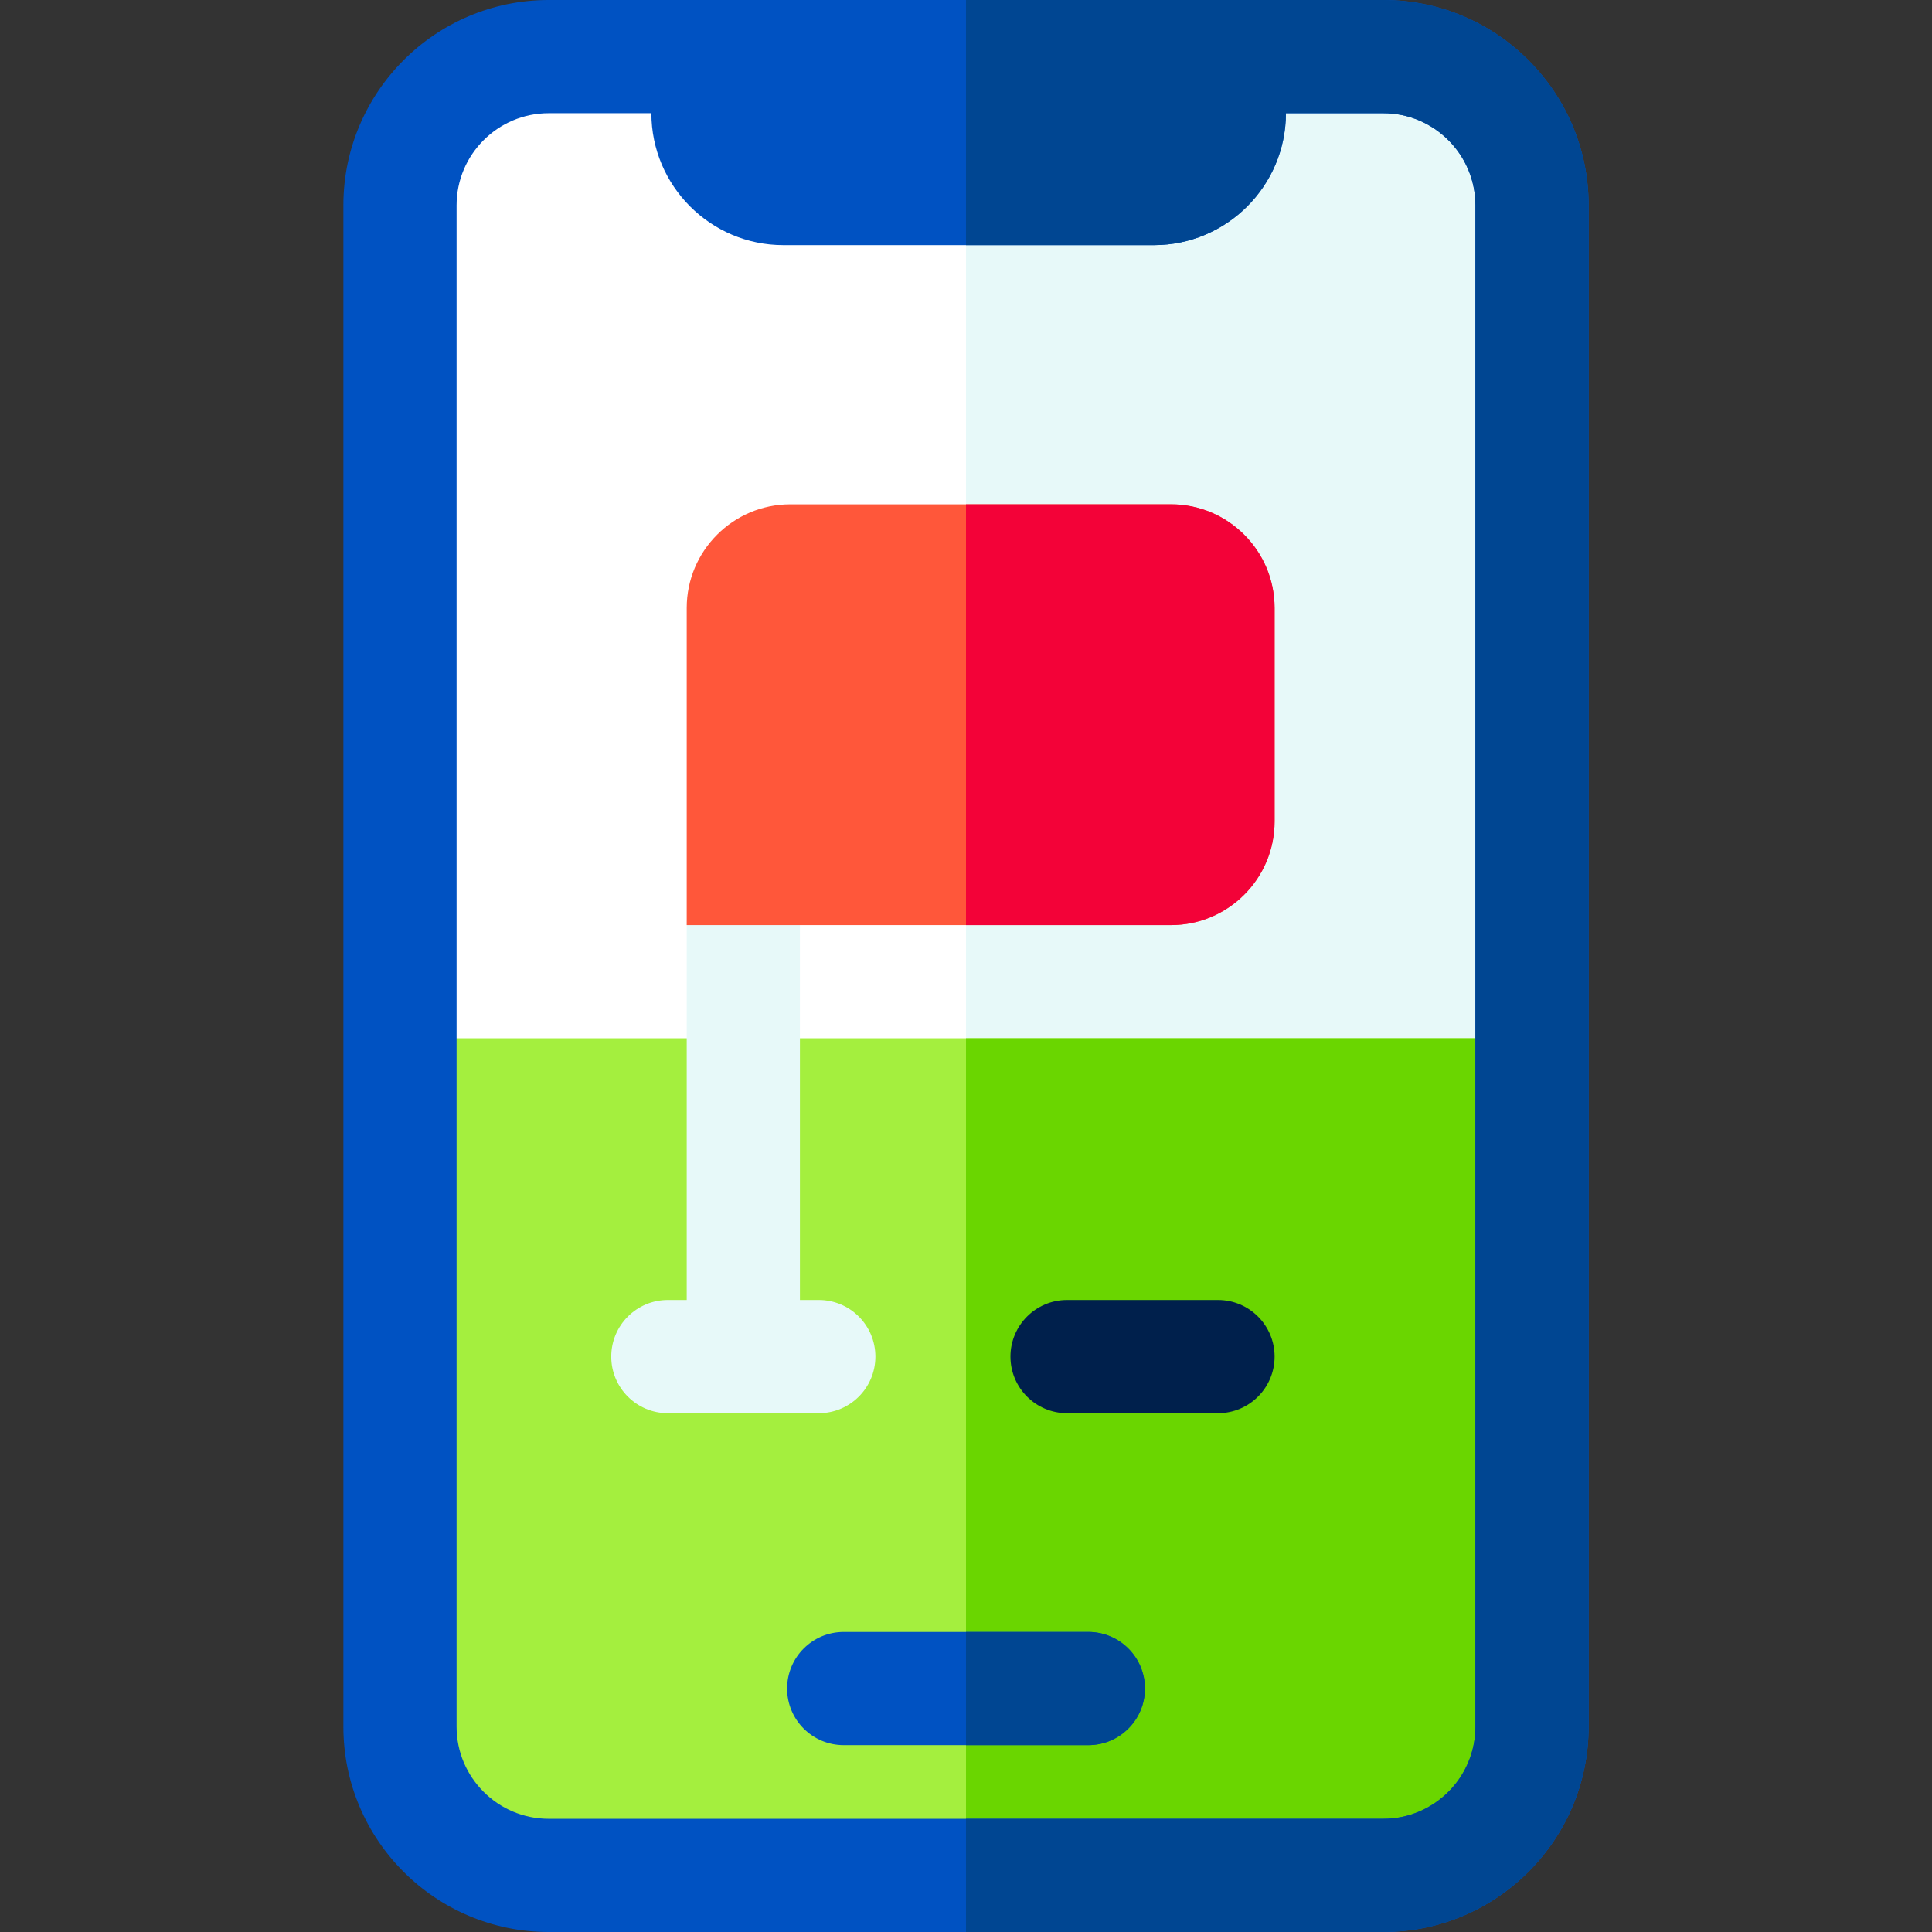
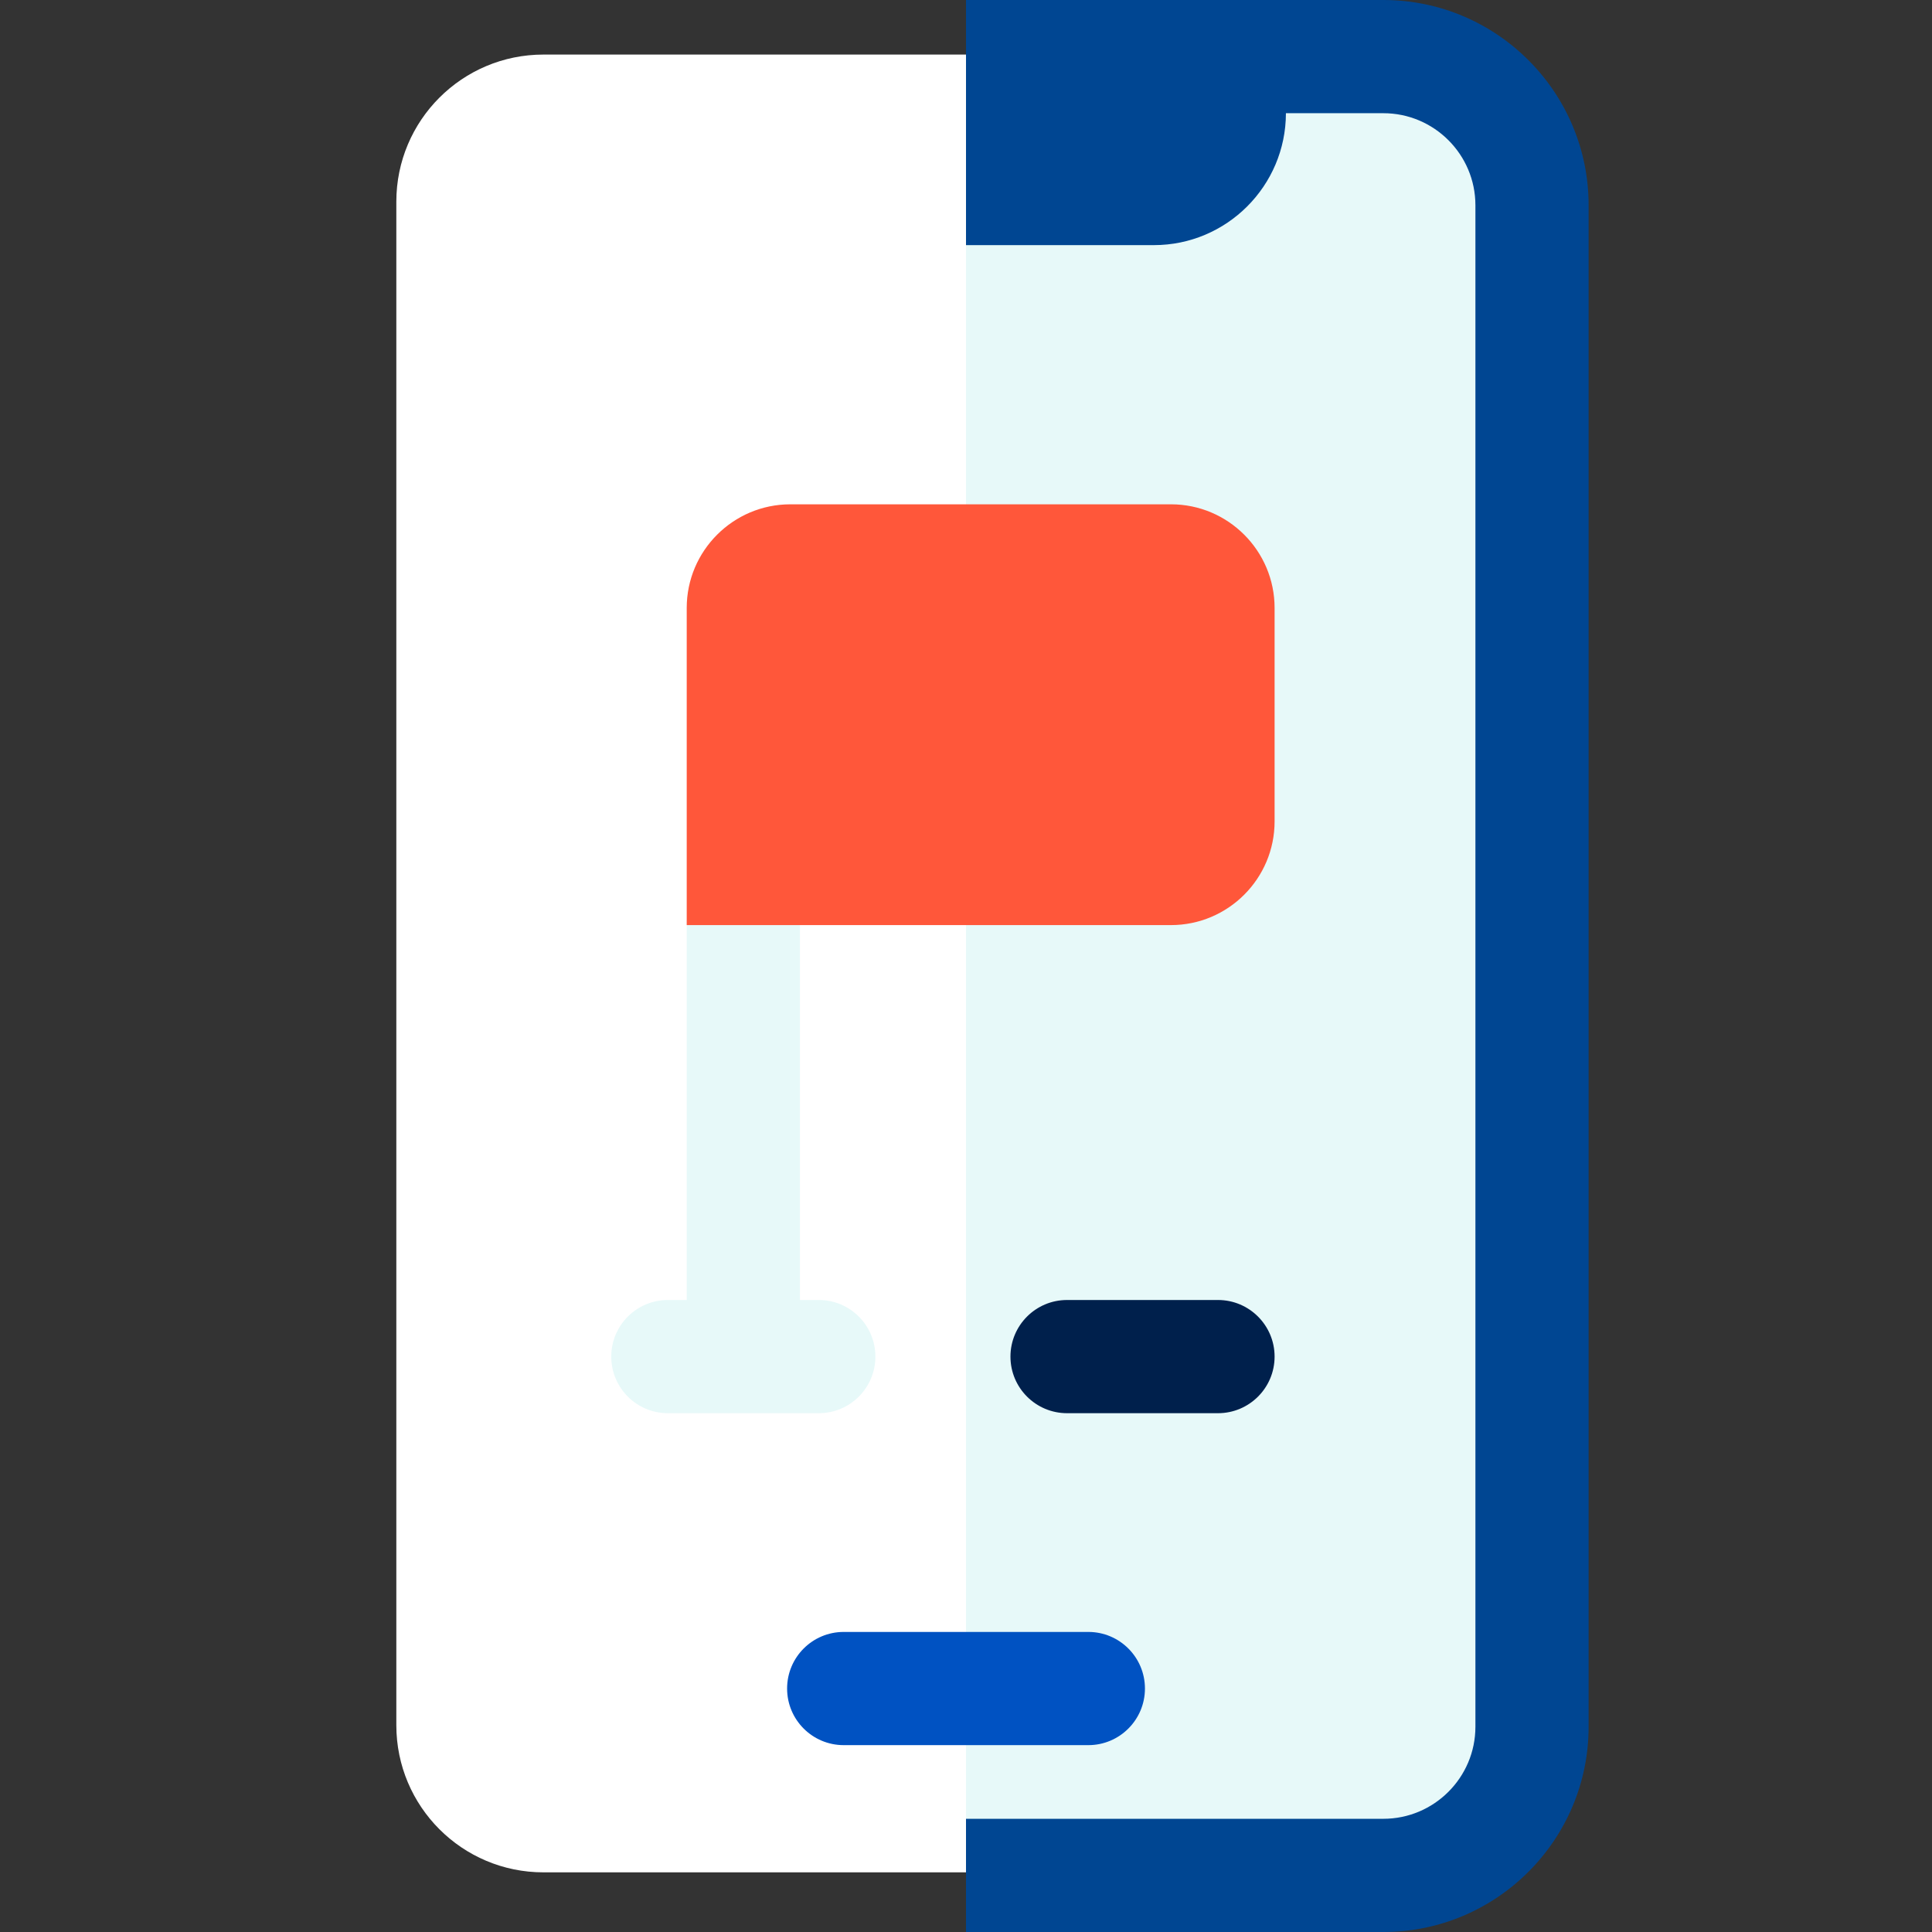
<svg xmlns="http://www.w3.org/2000/svg" height="512pt" viewBox="-91 0 512 512" width="512pt">
  <rect x="-91" y="0" width="512" height="512" fill="#333333" stroke="none" />
  <path d="m315.98 53.449v403.742c0 21.539-17.461 39-38.992 39h-223.969c-21.539 0-38.988-17.461-38.988-39v-403.742c0-21.539 17.449-38.988 38.988-38.988h223.969c21.531 0 38.992 17.449 38.992 38.988zm0 0" fill="#fff" />
  <path d="m315.98 53.449v403.742c0 21.539-17.461 39-38.992 39h-111.988v-481.73h111.988c21.531 0 38.992 17.449 38.992 38.988zm0 0" fill="#e7f9f9" />
-   <path d="m315.98 275.16v182.031c0 21.539-17.461 39-38.992 39h-223.969c-21.539 0-38.988-17.461-38.988-39v-182.031zm0 0" fill="#a4ef3e" />
-   <path d="m315.98 275.16v182.031c0 21.539-17.461 39-38.992 39h-111.988v-221.031zm0 0" fill="#6ad600" />
-   <path d="m275.602 0h-221.203c-29.988 0-54.398 24.398-54.398 54.398v403.203c0 30 24.41 54.398 54.398 54.398h221.203c30 0 54.398-24.398 54.398-54.398v-403.203c0-30-24.398-54.398-54.398-54.398zm24.398 457.602c0 13.449-10.941 24.398-24.398 24.398h-221.203c-13.449 0-24.398-10.949-24.398-24.398v-403.203c0-13.449 10.949-24.398 24.398-24.398h27.223c.02 19.281 15.699 34.961 34.988 34.961h98.18c19.289 0 34.973-15.68 34.992-34.961h25.82c13.457 0 24.398 10.949 24.398 24.398zm0 0" fill="#0052c2" />
  <path d="m212.422 447.48c0 8.289-6.723 15-15 15h-64.832c-8.289 0-15-6.711-15-15 0-8.281 6.711-15 15-15h64.832c8.277 0 15 6.719 15 15zm0 0" fill="#0052c2" />
  <path d="m125.988 344.512h-5v-99.355c0-8.281-6.715-15-15-15-8.281 0-15 6.719-15 15v99.355h-5c-8.281 0-15 6.719-15 15 0 8.285 6.719 15 15 15h40c8.285 0 15-6.715 15-15 0-8.281-6.715-15-15-15zm0 0" fill="#e7f9f9" />
  <path d="m246.781 161.109v56.582c0 15.148-12.32 27.469-27.461 27.469h-128.332v-84.051c0-15.141 12.32-27.461 27.461-27.461h100.871c15.141 0 27.461 12.32 27.461 27.461zm0 0" fill="#ff573a" />
  <path d="m231.781 344.512h-40c-8.285 0-15 6.719-15 15 0 8.285 6.715 15 15 15h40c8.281 0 15-6.715 15-15 0-8.281-6.719-15-15-15zm0 0" fill="#00204c" />
-   <path d="m197.422 462.48h-32.422v-30h32.422c8.277 0 15 6.719 15 15 0 8.289-6.723 15-15 15zm0 0" fill="#004692" />
-   <path d="m219.32 245.16h-54.32v-111.512h54.32c15.141 0 27.461 12.32 27.461 27.461v56.582c0 15.148-12.32 27.469-27.461 27.469zm0 0" fill="#f30238" />
  <path d="m330 54.398v403.203c0 30-24.398 54.398-54.398 54.398h-110.602v-30h110.602c13.457 0 24.398-10.949 24.398-24.398v-403.203c0-13.449-10.941-24.398-24.398-24.398h-25.82c-.02 19.281-15.703 34.961-34.992 34.961h-49.789v-64.961h110.602c30 0 54.398 24.398 54.398 54.398zm0 0" fill="#004692" />
</svg>